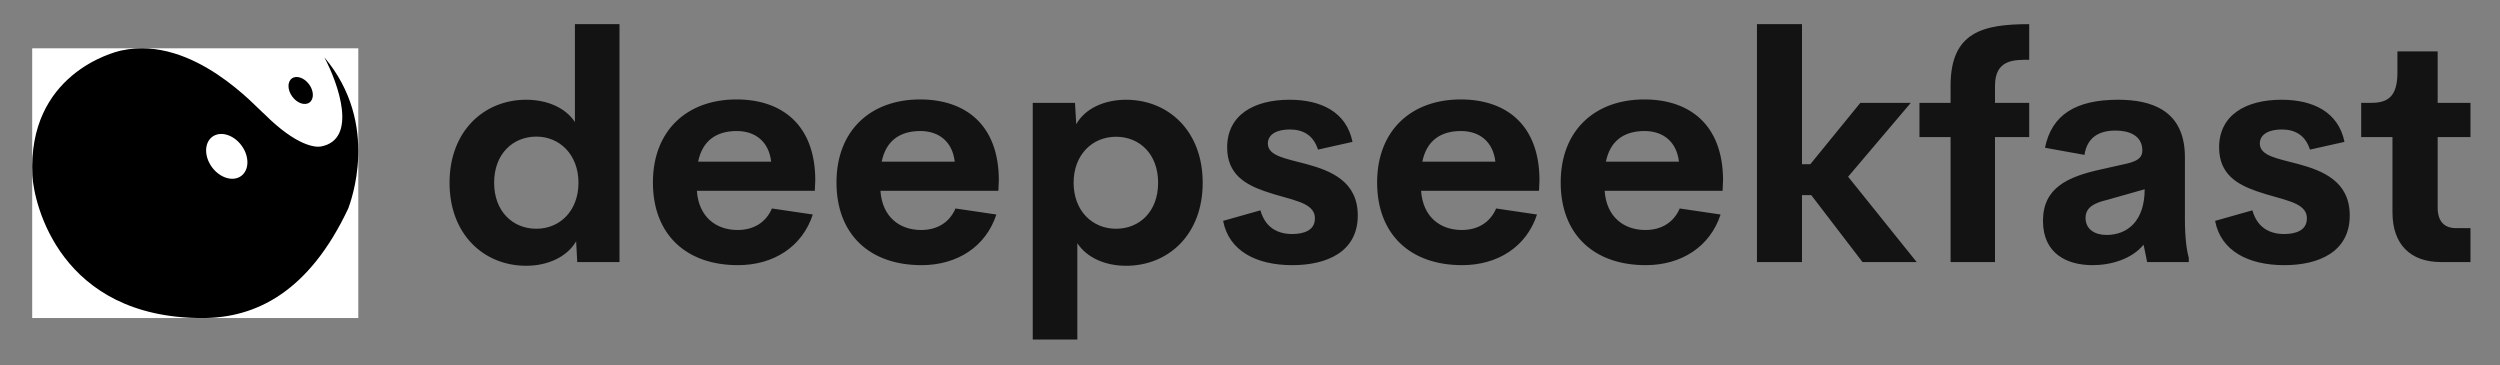
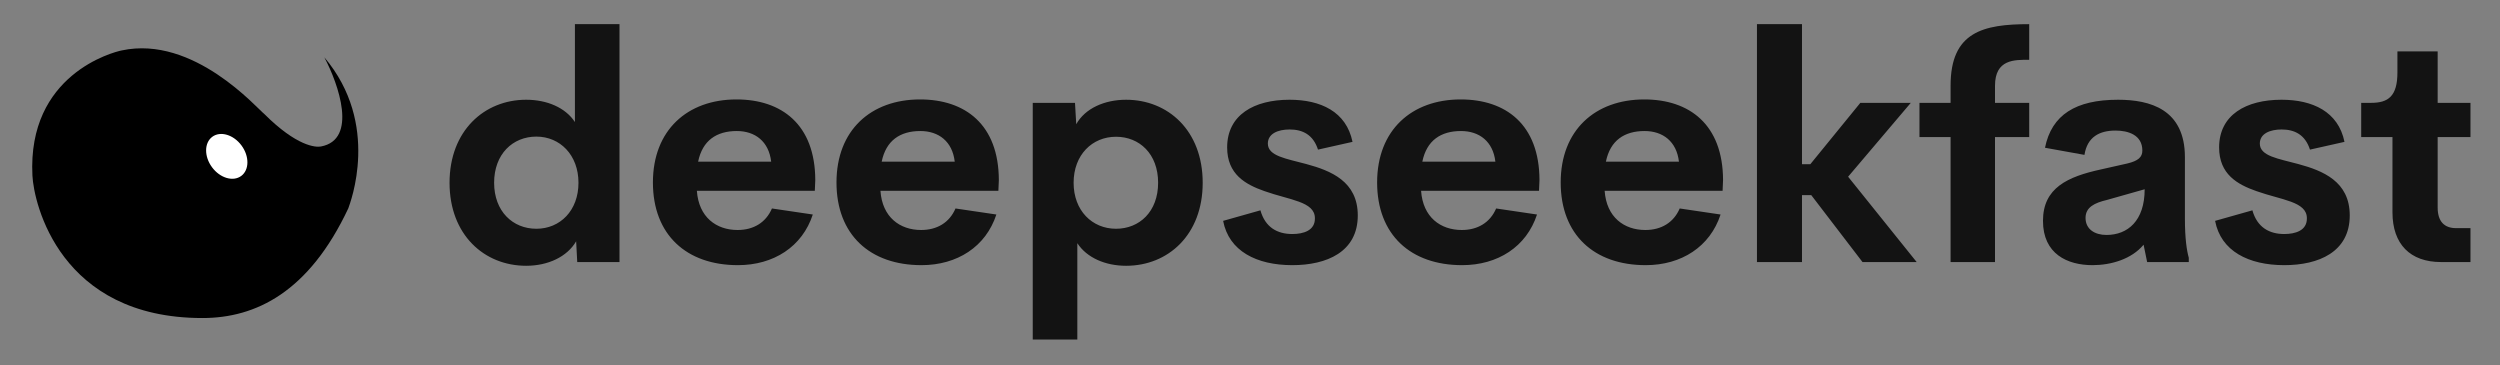
<svg xmlns="http://www.w3.org/2000/svg" width="1863px" height="272px" viewBox="0 0 1863 272" version="1.1">
  <rect x="0" y="0" width="1863" height="272" fill="#808080" stroke="none" />
  <title>1024x1024备份 21@1x</title>
  <g id="1024x1024备份-21" stroke="none" stroke-width="1" fill="none" fill-rule="evenodd">
    <g id="编组-2" transform="translate(24, 18)" fill-rule="nonzero">
      <g id="1112121" transform="translate(0, 18)">
-         <rect id="矩形" fill="#FFFFFF" x="0" y="0" width="243" height="201" />
        <path d="M215.117,73.168 C242.754,68.054 228.339,26.721 217.676,6.693 C259.901,56.551 236.866,115.351 235.586,119.186 C206.158,181.825 166.495,201 126.831,201 C20.564,201 1.221,115.624 0.166,94.898 C-3.673,19.475 60.301,2.856 66.698,1.58 C120.436,-9.925 167.777,45.044 172.895,48.879 C197.202,73.168 211.276,73.878 215.117,73.168 Z" id="路径" fill="#000000" />
        <ellipse id="椭圆形" fill="#FFFFFF" transform="translate(144.987, 80.523) rotate(-36.454) translate(-144.987, -80.523)" cx="144.987" cy="80.523" rx="13.656" ry="18.139" />
-         <ellipse id="椭圆形" fill="#000000" transform="translate(200.07, 31.417) rotate(-36.454) translate(-200.07, -31.417)" cx="200.07" cy="31.417" rx="7.757" ry="11.106" />
      </g>
      <g id="SvgjsG1614" transform="translate(311, 0)" fill="#131313">
        <path d="M93.426,0.002 L126.644,0.002 L126.644,177.286 L95.156,177.286 L94.349,161.82 C87.544,173.477 73.241,180.056 57.094,180.056 C25.836,180.056 0,156.973 0,118.191 C0,79.41 25.952,56.327 57.094,56.327 C72.665,56.327 86.391,62.213 93.426,72.947 L93.426,0.002 L93.426,0.002 Z M64.706,152.471 C82.353,152.471 96.08,138.967 96.08,118.191 C96.08,97.416 82.239,83.796 64.706,83.796 C47.06,83.796 33.219,96.838 33.219,118.191 C33.219,139.429 47.06,152.471 64.706,152.471 Z M272.545,116.229 L272.198,124.193 L184.309,124.193 C185.693,143.93 198.842,153.394 214.644,153.394 C226.525,153.394 235.751,147.854 240.25,137.351 L270.7,141.853 C262.857,165.86 241.519,179.595 214.874,179.595 C176.581,179.595 151.553,156.973 151.553,117.962 C151.553,78.951 177.273,56.097 213.836,56.097 C247.4,56.097 272.429,74.68 272.545,116.231 L272.545,116.229 Z M214.072,79.642 C198.963,79.642 188.467,86.682 185.237,102.495 L239.678,102.495 C237.948,87.375 227.683,79.642 214.072,79.642 Z M409.338,116.229 L408.992,124.193 L321.103,124.193 C322.487,143.93 335.636,153.394 351.438,153.394 C363.318,153.394 372.545,147.854 377.044,137.351 L407.493,141.853 C399.65,165.86 378.312,179.595 351.668,179.595 C313.375,179.595 288.347,156.973 288.347,117.962 C288.347,78.951 314.067,56.097 350.63,56.097 C384.194,56.097 409.223,74.68 409.338,116.231 L409.338,116.229 Z M350.866,79.642 C335.757,79.642 325.26,86.682 322.031,102.495 L376.472,102.495 C374.742,87.375 364.477,79.642 350.866,79.642 Z M504.154,56.33 C535.411,56.33 561.248,79.3 561.248,118.196 C561.248,157.092 535.411,180.061 504.154,180.061 C488.698,180.061 474.857,174.059 467.821,163.21 L467.821,235 L434.603,235 L434.603,58.638 L466.091,58.638 L467.014,74.567 C473.588,62.794 488.005,56.33 504.153,56.33 L504.154,56.33 Z M496.656,152.471 C514.073,152.471 528.029,139.775 528.029,118.191 C528.029,96.608 514.074,83.912 496.656,83.912 C478.894,83.912 465.053,97.416 465.053,118.191 C465.053,138.967 478.894,152.471 496.656,152.471 Z M628.028,179.595 C601.384,179.595 580.739,169.091 576.472,146.584 L604.269,138.736 C607.844,151.431 616.841,156.394 628.028,156.394 C636.218,156.394 645.099,153.855 644.868,144.506 C644.753,132.156 626.068,131.117 607.267,124.423 C593.08,119.46 579.47,111.842 579.47,91.875 C579.47,67.522 599.655,56.326 625.952,56.326 C649.02,56.326 668.282,65.098 672.896,87.72 L647.175,93.491 C643.6,82.411 635.756,78.487 626.068,78.487 C617.302,78.487 609.804,81.604 609.804,88.99 C609.804,98.339 623.53,100.186 638.409,104.226 C656.748,109.189 676.818,117.154 676.818,142.545 C676.818,169.784 653.634,179.595 628.028,179.595 L628.028,179.595 Z M812.222,116.229 L811.876,124.193 L723.987,124.193 C725.371,143.93 738.52,153.394 754.322,153.394 C766.203,153.394 775.429,147.854 779.928,137.351 L810.378,141.853 C802.534,165.86 781.196,179.595 754.552,179.595 C716.259,179.595 691.231,156.973 691.231,117.962 C691.231,78.951 716.951,56.097 753.514,56.097 C787.078,56.097 812.107,74.68 812.222,116.231 L812.222,116.229 Z M753.75,79.642 C738.641,79.642 728.144,86.682 724.915,102.495 L779.356,102.495 C777.626,87.375 767.361,79.642 753.75,79.642 L753.75,79.642 Z M949.016,116.229 L948.67,124.193 L860.781,124.193 C862.165,143.93 875.314,153.394 891.116,153.394 C902.996,153.394 912.223,147.854 916.722,137.351 L947.171,141.853 C939.328,165.86 917.99,179.595 891.346,179.595 C853.053,179.595 828.024,156.973 828.024,117.962 C828.024,78.951 853.745,56.097 890.308,56.097 C923.872,56.097 948.9,74.68 949.016,116.231 L949.016,116.229 Z M890.544,79.642 C875.434,79.642 864.938,86.682 861.709,102.495 L916.15,102.495 C914.42,87.375 904.155,79.642 890.544,79.642 L890.544,79.642 Z M1052.943,177.286 L1014.765,127.424 L1007.845,127.424 L1007.845,177.286 L974.281,177.286 L974.281,0.002 L1007.845,0.002 L1007.845,104.341 L1014.073,104.341 L1051.328,58.635 L1088.929,58.635 L1042.216,113.69 L1093.312,177.286 L1052.943,177.286 Z M1177.164,26.548 C1166.207,26.548 1151.674,26.086 1151.674,45.938 L1151.674,58.634 L1177.164,58.634 L1177.164,84.141 L1151.674,84.141 L1151.674,177.285 L1118.572,177.285 L1118.572,84.141 L1095.388,84.141 L1095.388,58.634 L1118.572,58.634 L1118.572,45.822 C1118.572,5.771 1142.793,0 1177.164,0 L1177.164,26.546 L1177.164,26.548 Z M1293.197,145.084 C1293.197,159.627 1294.581,168.86 1296.081,174.055 L1296.081,177.286 L1265.053,177.286 L1262.401,164.359 C1253.519,175.093 1238.179,179.595 1224.338,179.595 C1205.653,179.595 1187.429,171.284 1187.429,146.584 C1187.429,122 1205.768,113.69 1230.566,108.265 L1250.058,103.879 C1258.478,101.917 1261.477,99.032 1261.477,94.184 C1261.477,82.527 1250.866,79.295 1241.523,79.295 C1229.527,79.295 1220.415,84.027 1218.339,97.415 L1188.928,92.106 C1193.887,67.522 1211.881,56.327 1243.369,56.327 C1267.128,56.327 1293.196,63.367 1293.196,99.147 L1293.196,145.083 L1293.197,145.084 Z M1234.719,157.087 C1250.521,157.087 1263.208,146.584 1263.208,123.038 L1235.065,131.002 C1225.838,133.195 1219.148,136.427 1219.148,144.391 C1219.148,152.932 1226.183,157.087 1234.719,157.087 L1234.719,157.087 Z M1367.245,179.595 C1340.601,179.595 1319.956,169.091 1315.688,146.584 L1343.485,138.736 C1347.061,151.431 1356.058,156.394 1367.245,156.394 C1375.434,156.394 1384.315,153.855 1384.085,144.506 C1383.97,132.156 1365.285,131.117 1346.484,124.423 C1332.297,119.46 1318.687,111.842 1318.687,91.875 C1318.687,67.522 1338.872,56.326 1365.169,56.326 C1388.237,56.326 1407.499,65.098 1412.112,87.72 L1386.392,93.491 C1382.816,82.411 1374.973,78.487 1365.285,78.487 C1356.519,78.487 1349.021,81.604 1349.021,88.99 C1349.021,98.339 1362.746,100.186 1377.626,104.226 C1395.964,109.189 1416.035,117.154 1416.035,142.545 C1416.035,169.784 1392.851,179.595 1367.245,179.595 L1367.245,179.595 Z M1484.085,177.286 C1461.018,177.286 1447.868,163.897 1447.868,140.236 L1447.868,84.142 L1424.569,84.142 L1424.569,58.635 L1432.066,58.635 C1444.639,58.635 1451.559,53.787 1451.559,36.012 L1451.559,20.316 L1481.548,20.316 L1481.548,58.635 L1506,58.635 L1506,84.142 L1481.548,84.142 L1481.548,136.658 C1481.548,147.277 1486.738,152.009 1495.273,152.009 L1506,152.009 L1506,177.286 L1484.085,177.286 L1484.085,177.286 Z" id="形状" />
      </g>
    </g>
  </g>
</svg>